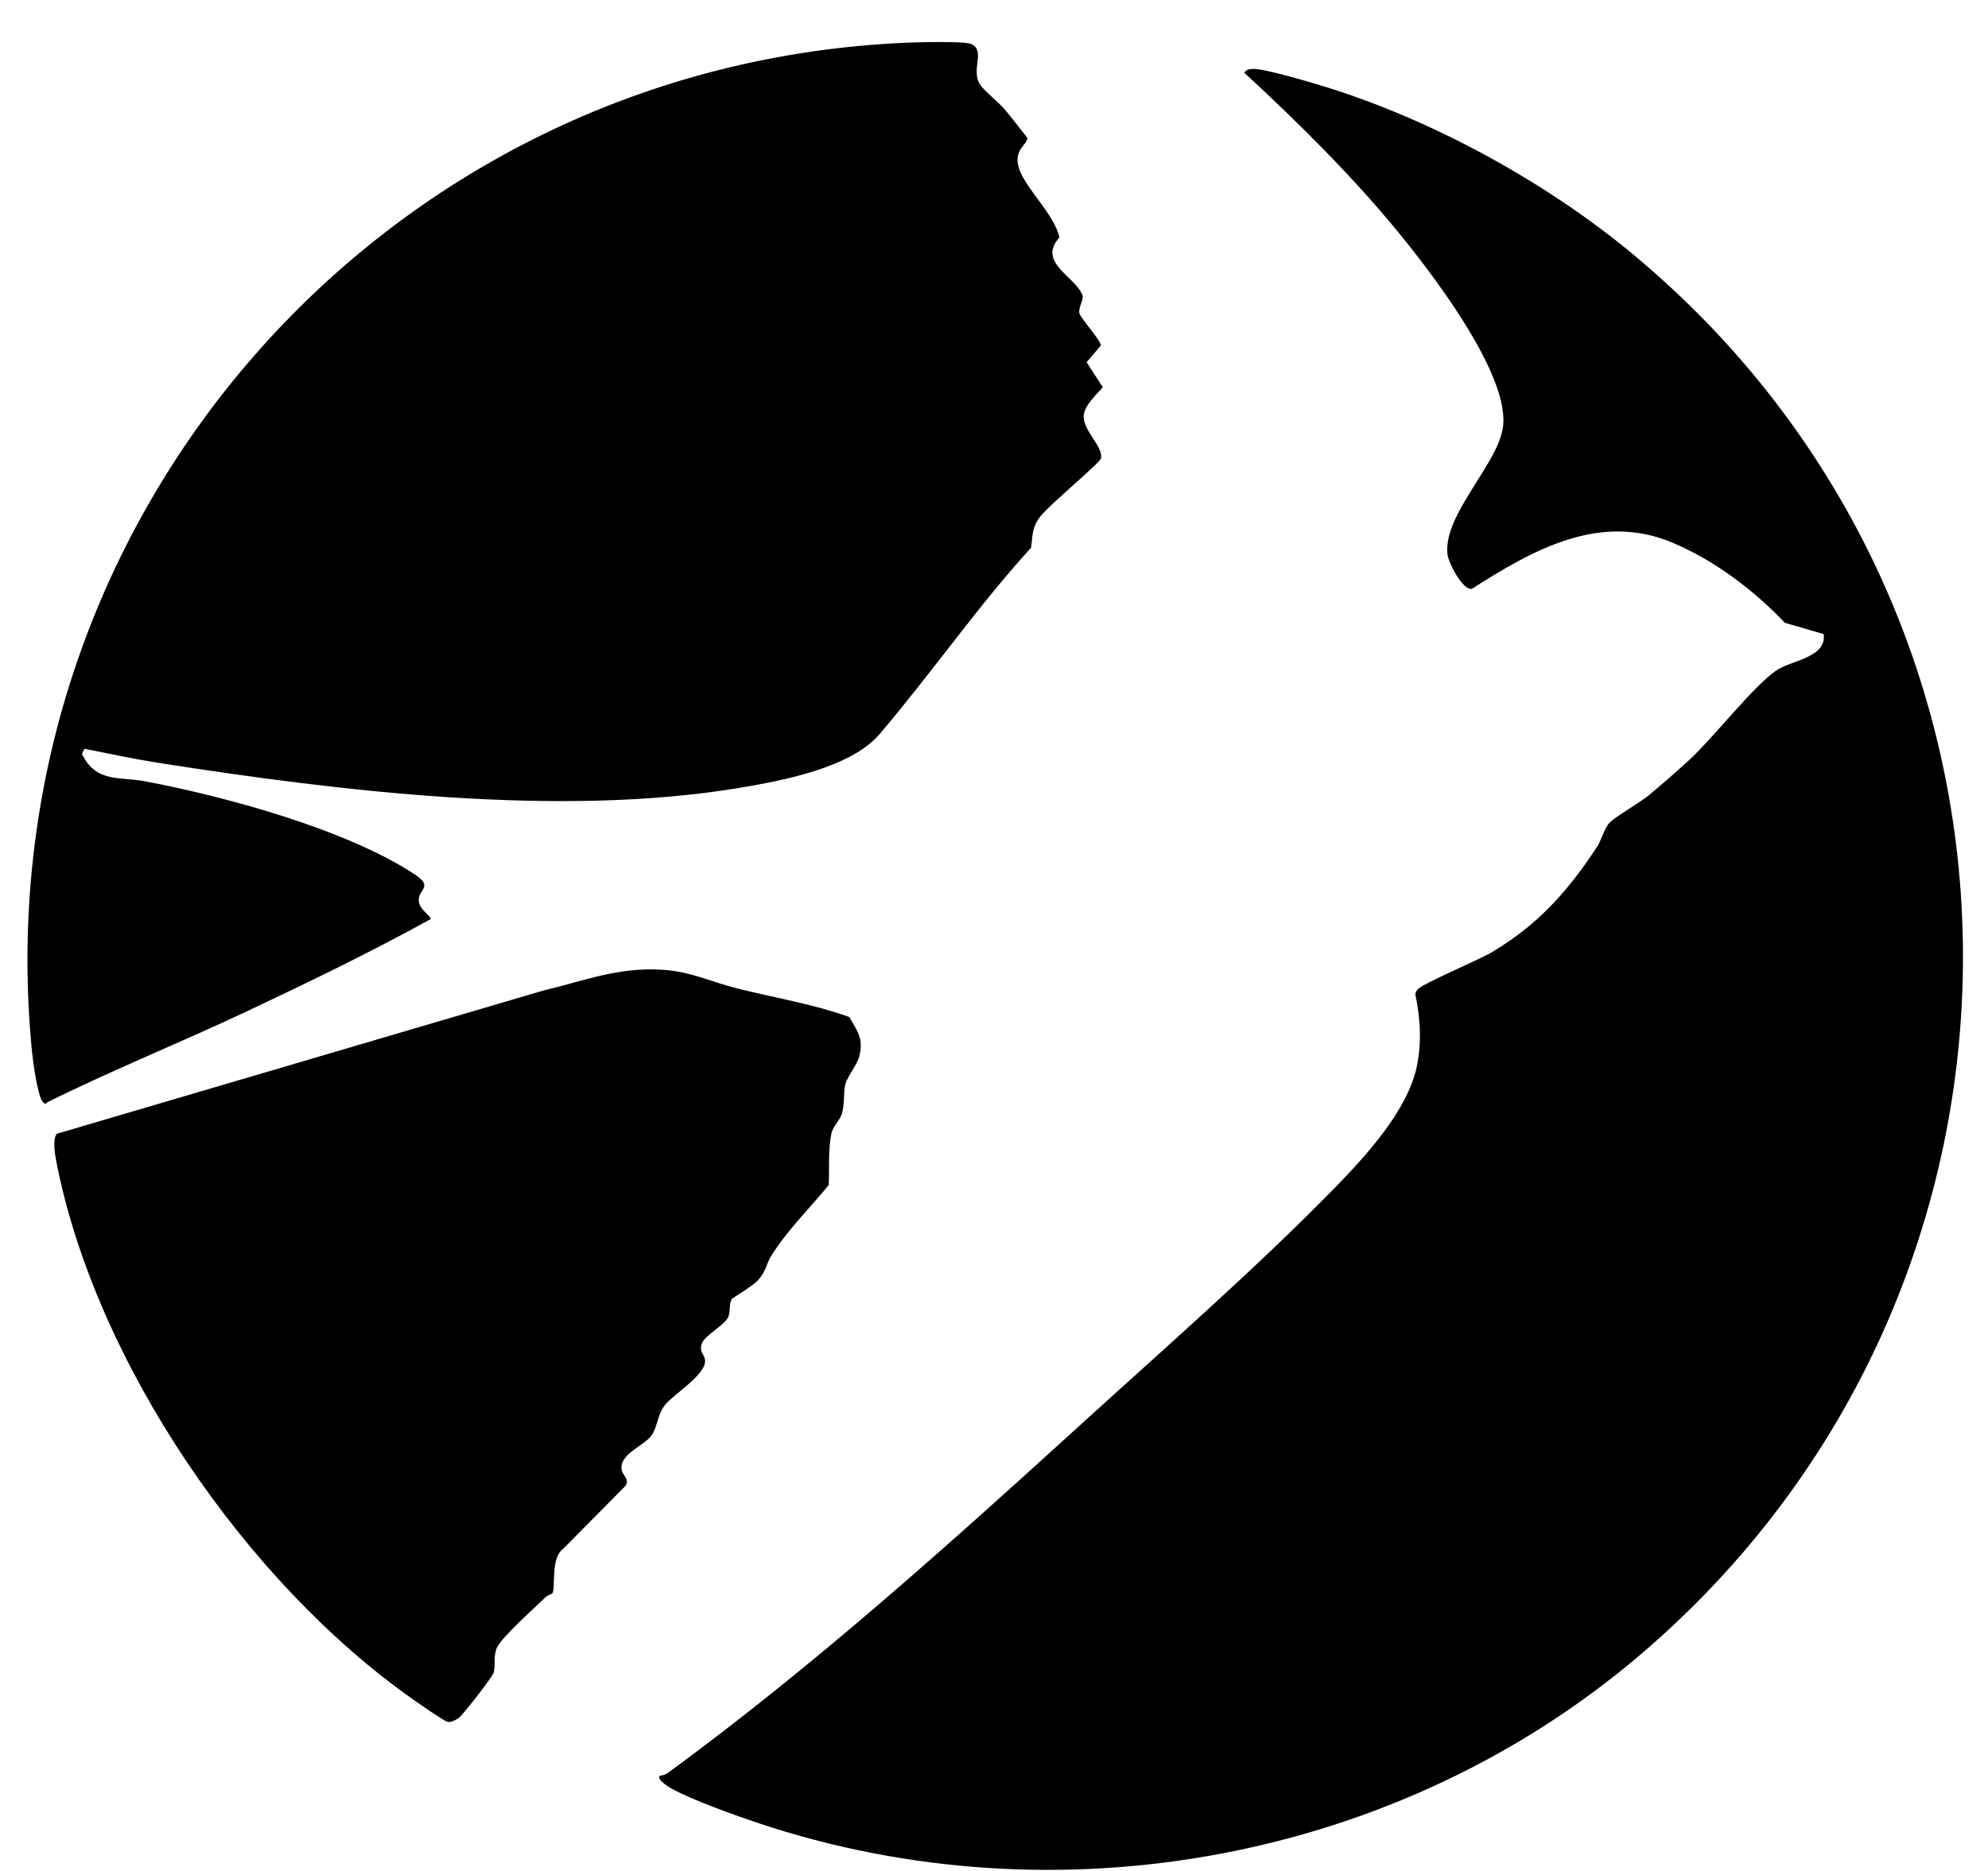
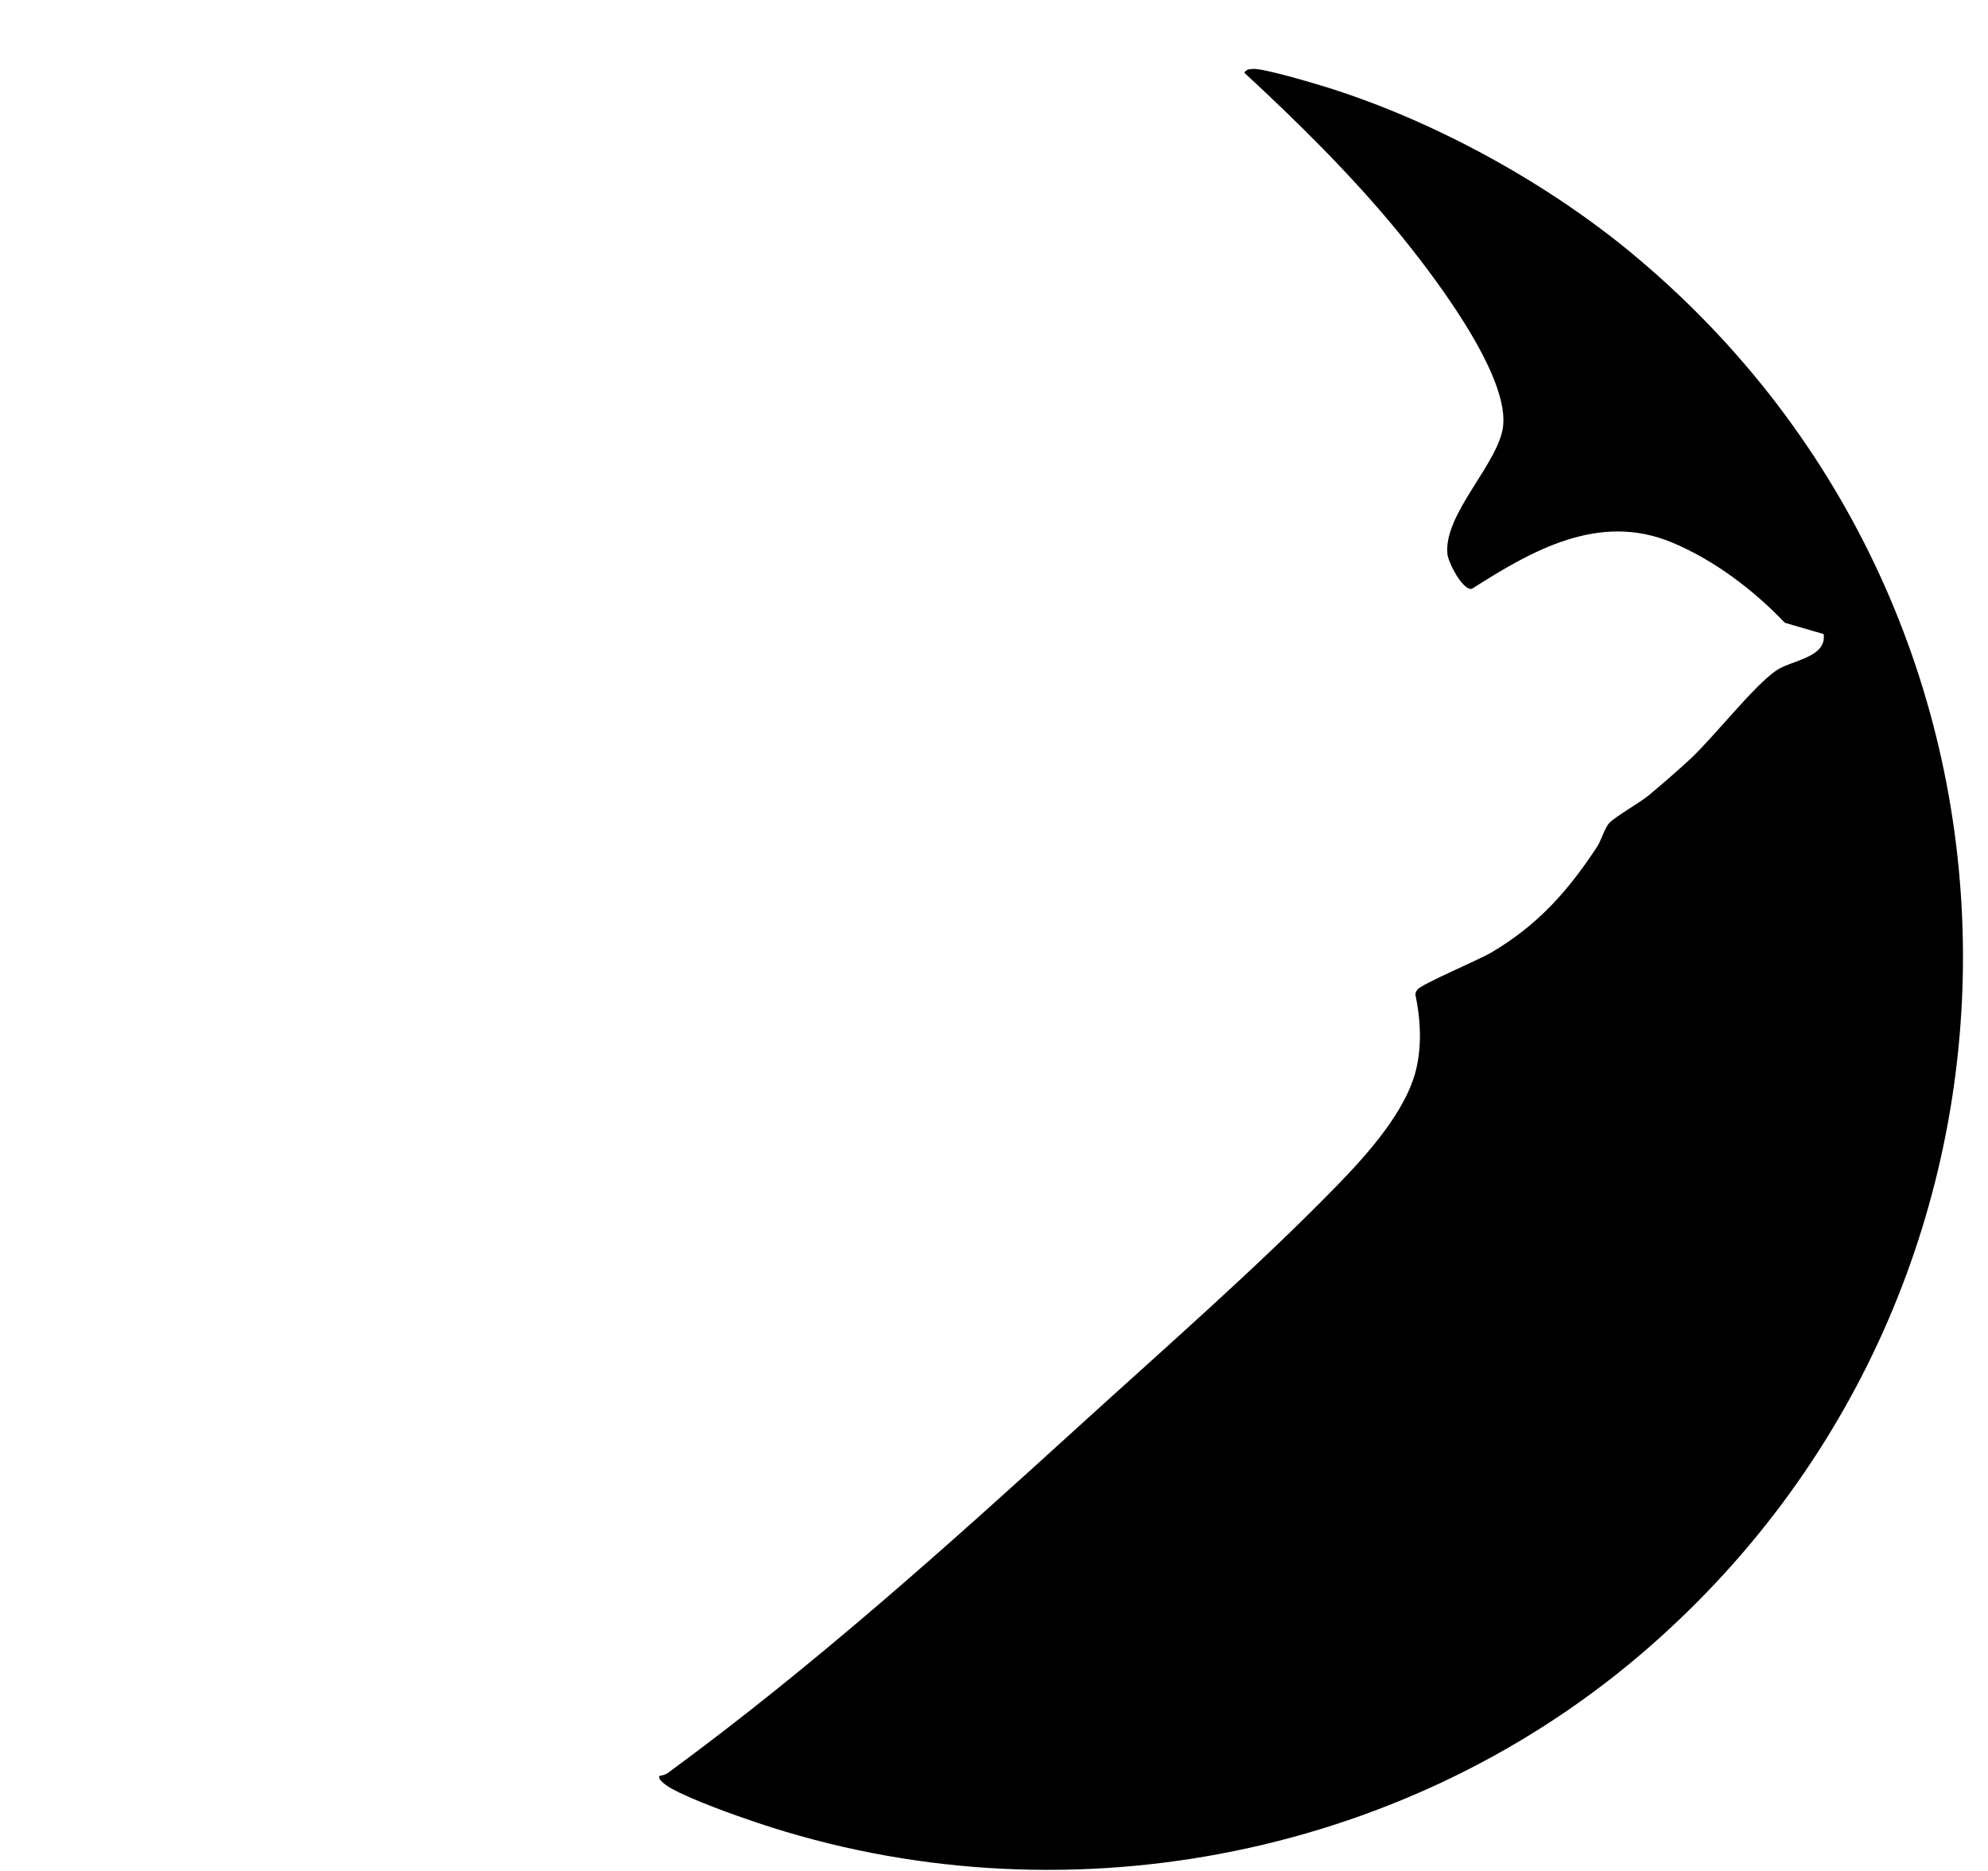
<svg xmlns="http://www.w3.org/2000/svg" width="34" height="32" viewBox="0 0 34 32" fill="none">
  <path d="M27.91 4.334C35.42 10.555 35.458 22.015 28.031 28.321C23.912 31.817 18.096 32.897 12.962 31.179C12.563 31.046 11.818 30.78 11.469 30.582C11.422 30.555 11.233 30.437 11.282 30.372C11.331 30.367 11.383 30.352 11.422 30.324C13.925 28.488 16.182 26.46 18.477 24.371C19.915 23.062 21.499 21.679 22.849 20.295C23.37 19.76 24.072 18.989 24.23 18.246C24.318 17.833 24.292 17.421 24.207 17.011C24.207 16.976 24.224 16.95 24.244 16.923C24.322 16.827 25.291 16.417 25.499 16.295C26.295 15.828 26.818 15.241 27.319 14.476C27.382 14.379 27.445 14.159 27.524 14.075C27.622 13.969 28.039 13.734 28.2 13.601C28.433 13.407 28.669 13.202 28.892 12.997C29.316 12.605 29.976 11.747 30.377 11.469C30.633 11.291 31.246 11.251 31.189 10.845L30.526 10.652C29.991 10.091 29.317 9.579 28.595 9.278C27.349 8.759 26.209 9.41 25.173 10.071C25.014 10.103 24.769 9.618 24.755 9.478C24.682 8.781 25.66 7.903 25.71 7.261C25.783 6.344 24.456 4.628 23.873 3.921C23.083 2.966 22.189 2.083 21.281 1.244C21.32 1.184 21.361 1.185 21.425 1.179C21.591 1.161 22.477 1.426 22.702 1.496C24.53 2.069 26.44 3.116 27.913 4.336L27.91 4.334Z" fill="black" />
-   <path d="M14.522 17.392C14.663 17.629 14.775 17.774 14.696 18.069C14.66 18.206 14.487 18.425 14.458 18.542C14.418 18.694 14.454 18.886 14.393 19.063C14.359 19.163 14.24 19.28 14.219 19.385C14.161 19.674 14.186 19.974 14.174 20.268C13.848 20.667 13.449 21.056 13.182 21.494C13.102 21.625 13.106 21.742 12.96 21.901C12.869 22 12.531 22.195 12.515 22.22C12.464 22.302 12.496 22.433 12.455 22.526C12.397 22.658 12.071 22.831 12.011 22.964C11.942 23.119 12.046 23.149 12.058 23.263C12.084 23.513 11.506 23.849 11.36 24.047C11.249 24.197 11.242 24.394 11.155 24.534C11.032 24.729 10.588 24.859 10.632 25.139C10.645 25.227 10.774 25.302 10.697 25.414L9.635 26.487C9.412 26.644 9.504 27.155 9.45 27.247C9.44 27.264 9.365 27.284 9.333 27.316C9.163 27.482 8.554 28.023 8.492 28.194C8.437 28.349 8.477 28.473 8.444 28.606C8.425 28.68 7.928 29.314 7.854 29.377C7.816 29.409 7.707 29.465 7.658 29.451C7.582 29.43 7.174 29.143 7.074 29.073C4.217 27.072 1.629 23.302 0.962 19.861C0.94 19.75 0.896 19.474 0.973 19.391L9.291 16.942C10.01 16.772 10.566 16.539 11.327 16.586C11.819 16.617 12.155 16.792 12.601 16.904C13.236 17.064 13.895 17.169 14.521 17.393L14.522 17.392Z" fill="black" />
-   <path d="M16.751 1.43C16.815 1.542 17.074 1.745 17.176 1.863C17.311 2.02 17.436 2.191 17.567 2.352C17.59 2.469 17.325 2.547 17.425 2.872C17.532 3.221 18.04 3.672 18.118 4.062C17.732 4.49 18.401 4.736 18.512 5.049C18.541 5.128 18.439 5.254 18.46 5.355C18.478 5.442 18.835 5.83 18.827 5.91L18.584 6.195L18.86 6.623C18.749 6.756 18.536 6.938 18.534 7.124C18.532 7.374 18.864 7.632 18.831 7.837C18.817 7.917 17.928 8.647 17.783 8.845C17.646 9.031 17.665 9.148 17.634 9.367C16.714 10.379 15.927 11.519 15.043 12.556C14.552 13.132 13.382 13.352 12.654 13.474C9.559 13.992 5.799 13.53 2.712 13.048C2.292 12.982 1.866 12.891 1.447 12.807L1.401 12.892C1.639 13.394 2.047 13.28 2.481 13.363C3.853 13.622 5.924 14.186 7.087 14.951C7.434 15.18 7.14 15.2 7.163 15.417C7.179 15.565 7.378 15.669 7.365 15.72C6.338 16.287 5.276 16.8 4.214 17.301C3.089 17.831 1.932 18.297 0.818 18.848C0.776 18.869 0.793 18.907 0.734 18.848C0.643 18.759 0.563 18.142 0.547 17.985C-0.339 8.956 6.516 1.09 15.542 0.729C15.728 0.722 16.492 0.701 16.609 0.753C16.857 0.863 16.609 1.179 16.751 1.429L16.751 1.43Z" fill="black" />
</svg>